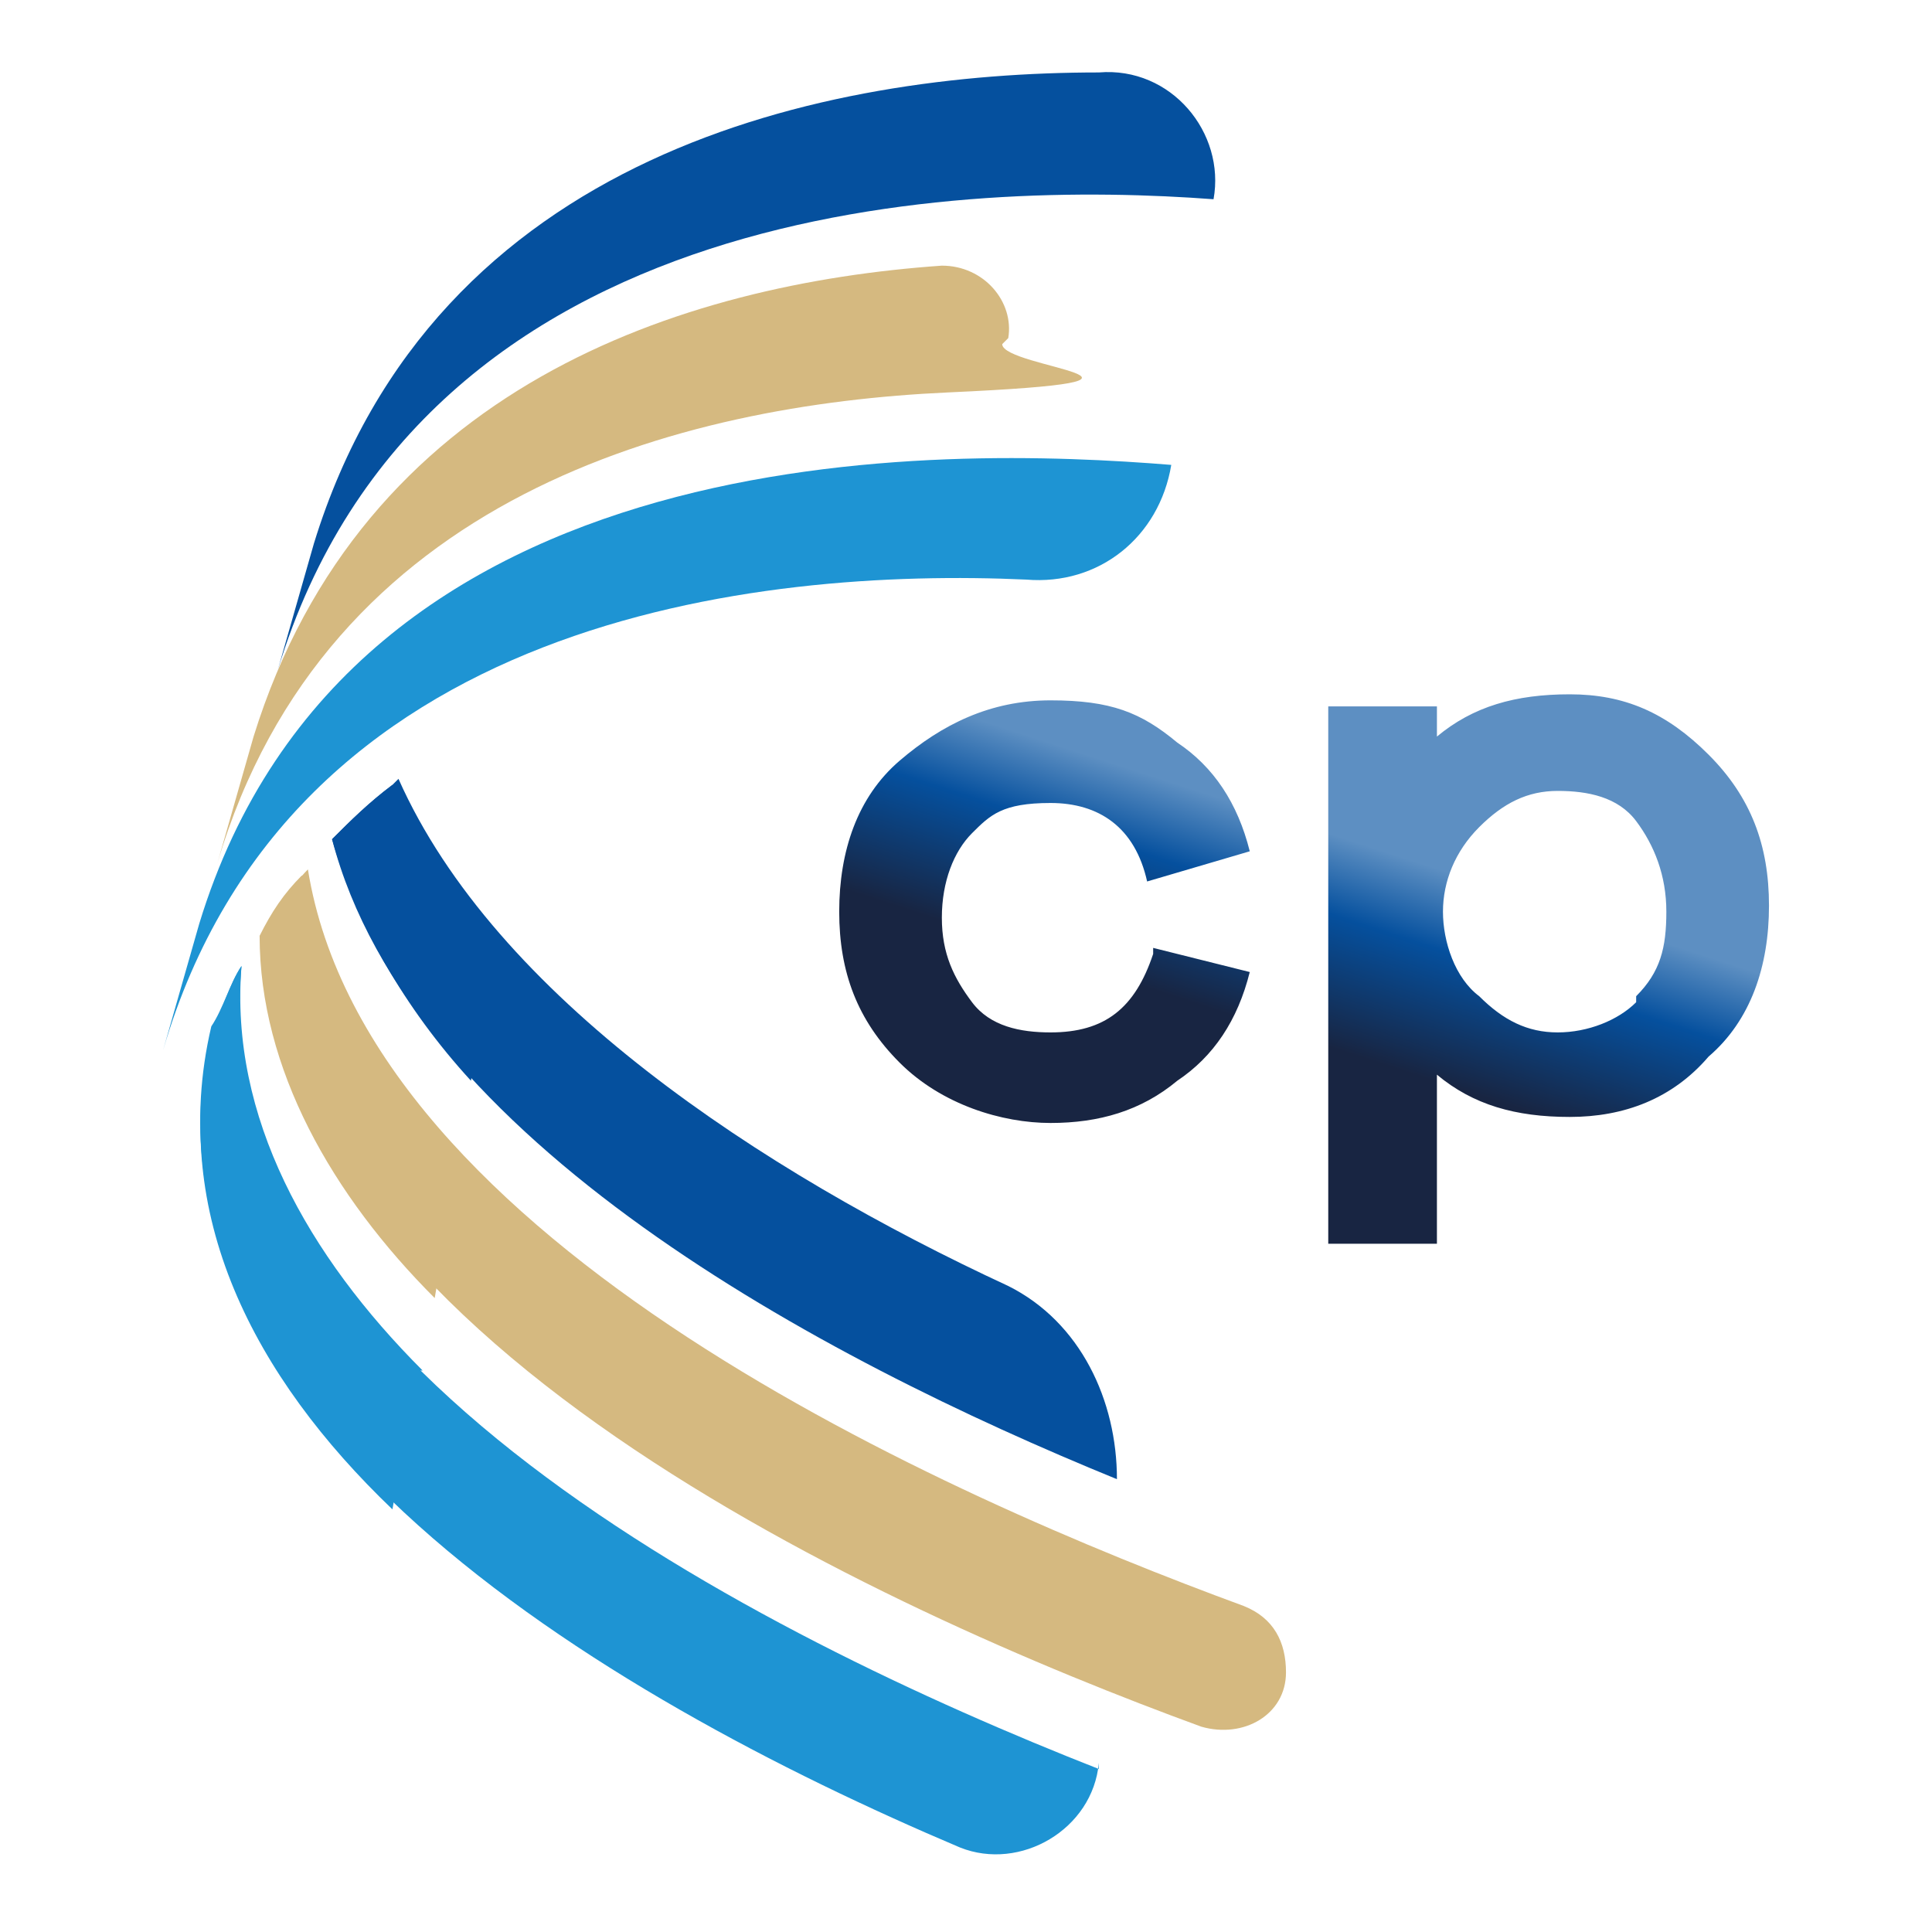
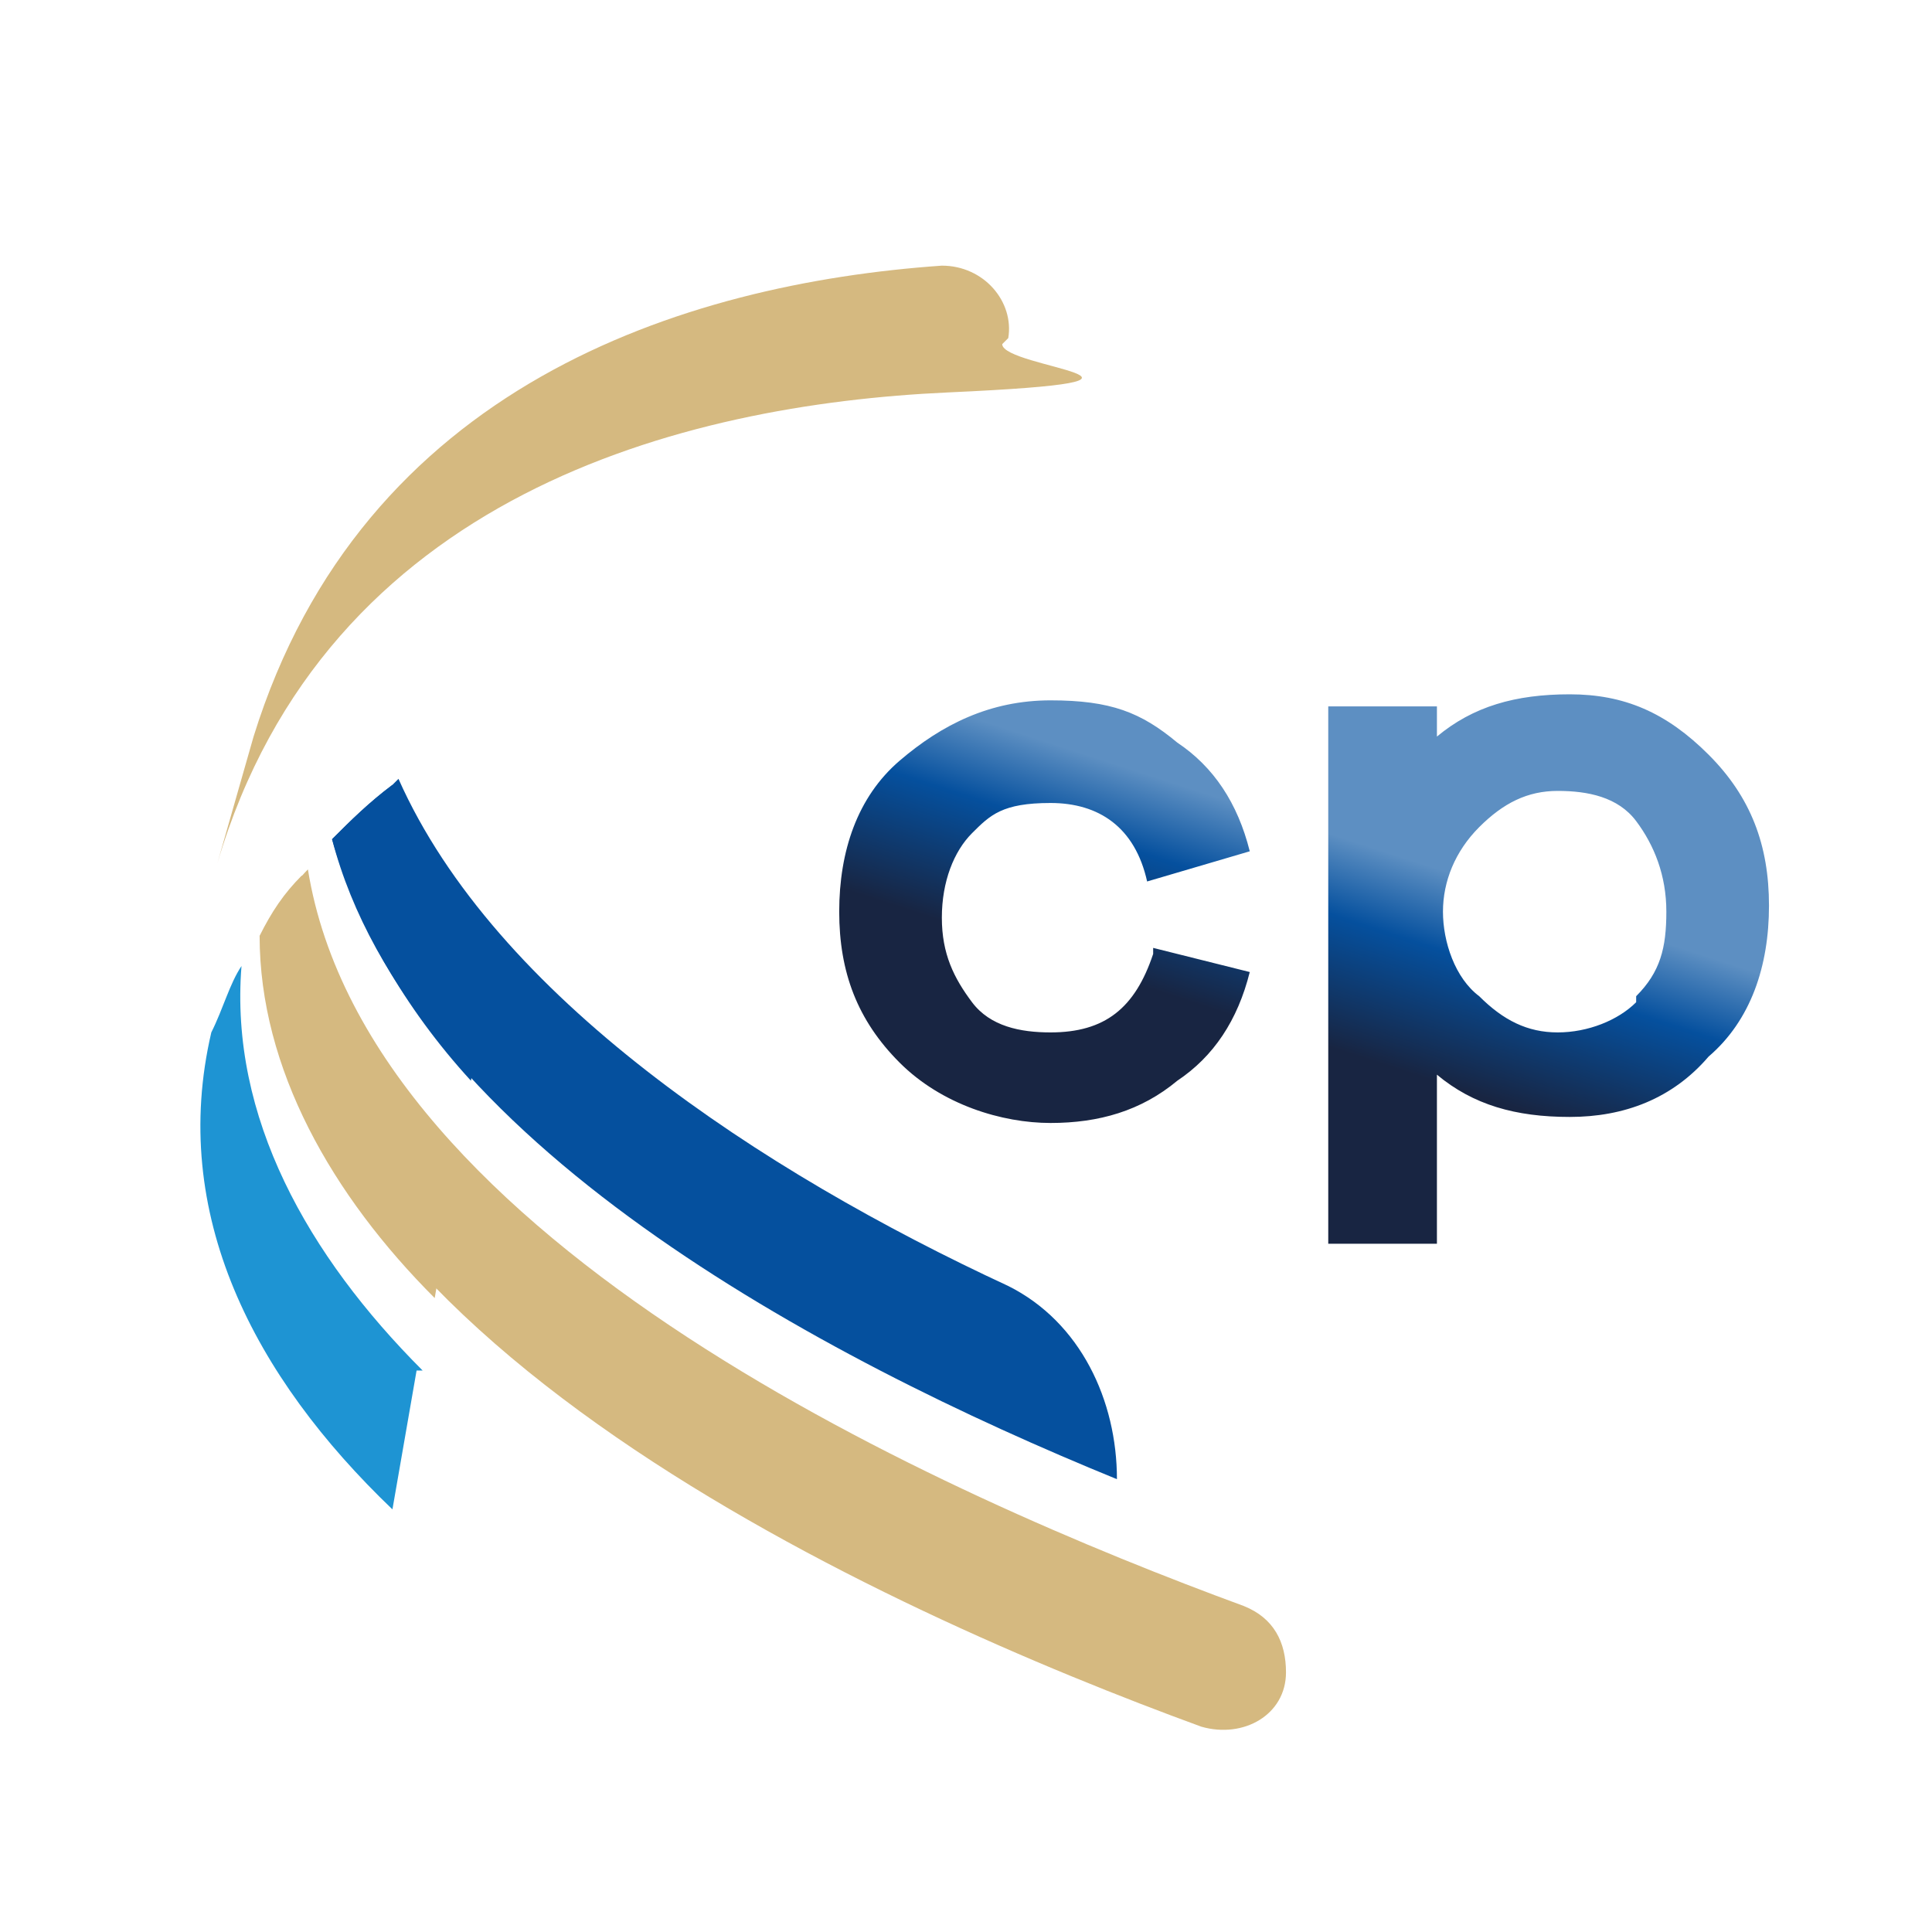
<svg xmlns="http://www.w3.org/2000/svg" version="1.1" viewBox="0 0 32 32">
  <defs>
    <style>
      .st0 {
        fill: #d5b980;
      }

      .st1 {
        fill: #05509e;
      }

      .st2 {
        isolation: isolate;
      }

      .st3 {
        mix-blend-mode: multiply;
      }

      .st4 {
        fill: #1e94d3;
      }

      .st5 {
        fill: url(#Dégradé_sans_nom_26);
      }
    </style>
    <linearGradient id="Dégradé_sans_nom_26" data-name="Dégradé sans nom 26" x1="22" y1="13.8" x2="20.7" y2="17.8" gradientUnits="userSpaceOnUse">
      <stop offset="0" stop-color="#5d8fc2" />
      <stop offset=".3" stop-color="#05509e" />
      <stop offset=".8" stop-color="#182542" />
    </linearGradient>
  </defs>
  <g class="st2">
    <g id="Calque_1">
      <path class="st5" d="M19.1,15.7l1.6.4c-.2.8-.6,1.4-1.2,1.8-.6.5-1.3.7-2.1.7s-1.8-.3-2.5-1c-.7-.7-1-1.5-1-2.5s.3-1.9,1-2.5,1.5-1,2.5-1,1.5.2,2.1.7c.6.4,1,1,1.2,1.8l-1.7.5c-.2-.9-.8-1.3-1.6-1.3s-1,.2-1.3.5-.5.8-.5,1.4.2,1,.5,1.4.8.5,1.3.5c.9,0,1.4-.4,1.7-1.3ZM28.3,12.5c.7.7,1,1.5,1,2.5s-.3,1.9-1,2.5c-.6.7-1.4,1-2.3,1s-1.6-.2-2.2-.7v2.8h-1.8v-8.9h1.8v.5c.6-.5,1.3-.7,2.2-.7s1.6.3,2.3,1ZM27.1,16.5c.4-.4.5-.8.5-1.4s-.2-1.1-.5-1.5-.8-.5-1.3-.5-.9.2-1.3.6c-.4.4-.6.9-.6,1.4s.2,1.1.6,1.4c.4.4.8.6,1.3.6s1-.2,1.3-.5Z" />
      <g>
        <path class="st1" d="M6.5,13c-.4.3-.7.6-1,.9,1.3,5,8.1,8.6,13,10.6,0-1.3-.6-2.6-1.8-3.2-4.1-1.9-8.5-4.8-10.1-8.4Z" />
        <path class="st0" d="M21.3,27.7c0-.5-.2-.9-.7-1.1-4.9-1.8-14.5-6-15.5-12.2-.3.3-.5.7-.7,1,0,6.7,10.3,11.3,15.5,13.2.7.2,1.4-.2,1.4-.9Z" />
-         <path class="st4" d="M18.2,29.3c-5.6-2.2-14.8-6.8-14.2-13.3-.2.3-.3.7-.5,1-1.5,6.4,6.5,11.1,12.4,13.6,1,.4,2.2-.3,2.3-1.4Z" />
        <g class="st3">
          <path class="st1" d="M6.5,13c-.4.3-.7.6-1,.9.4,1.4,1.2,2.8,2.3,4l.4-2.3c-.7-.8-1.3-1.7-1.7-2.6Z" />
        </g>
-         <path class="st1" d="M20.1,3.3c.2-1.1-.7-2.2-1.9-2.1-4.5,0-11,1.3-13,7.8l-.6,2.1C7,3.2,16.1,3,20.1,3.3h0Z" />
-         <path class="st4" d="M19.4,7.7c-.2,1.2-1.2,2-2.4,1.9-4.4-.2-12.2.6-14.3,7.8l.6-2.1C5.8,7.1,15.7,7.4,19.4,7.7" />
        <path class="st0" d="M16.7,5.6c.1-.6-.4-1.2-1.1-1.2-4.3.3-9.6,2-11.4,7.8l-.6,2.1c1.8-6.1,7.7-7.6,12.1-7.8s.9-.4.9-.8h0Z" />
        <g class="st3">
          <path class="st4" d="M7,22.7c-1.9-1.9-3.2-4.2-3-6.7-.2.3-.3.7-.5,1.1-.7,3,.7,5.7,3,7.9l.4-2.3Z" />
        </g>
        <g class="st3">
          <path class="st0" d="M7.6,19.2c-1.3-1.4-2.3-3-2.6-4.7-.3.3-.5.6-.7,1,0,2.2,1.2,4.3,2.9,6l.4-2.3Z" />
        </g>
      </g>
    </g>
  </g>
</svg>